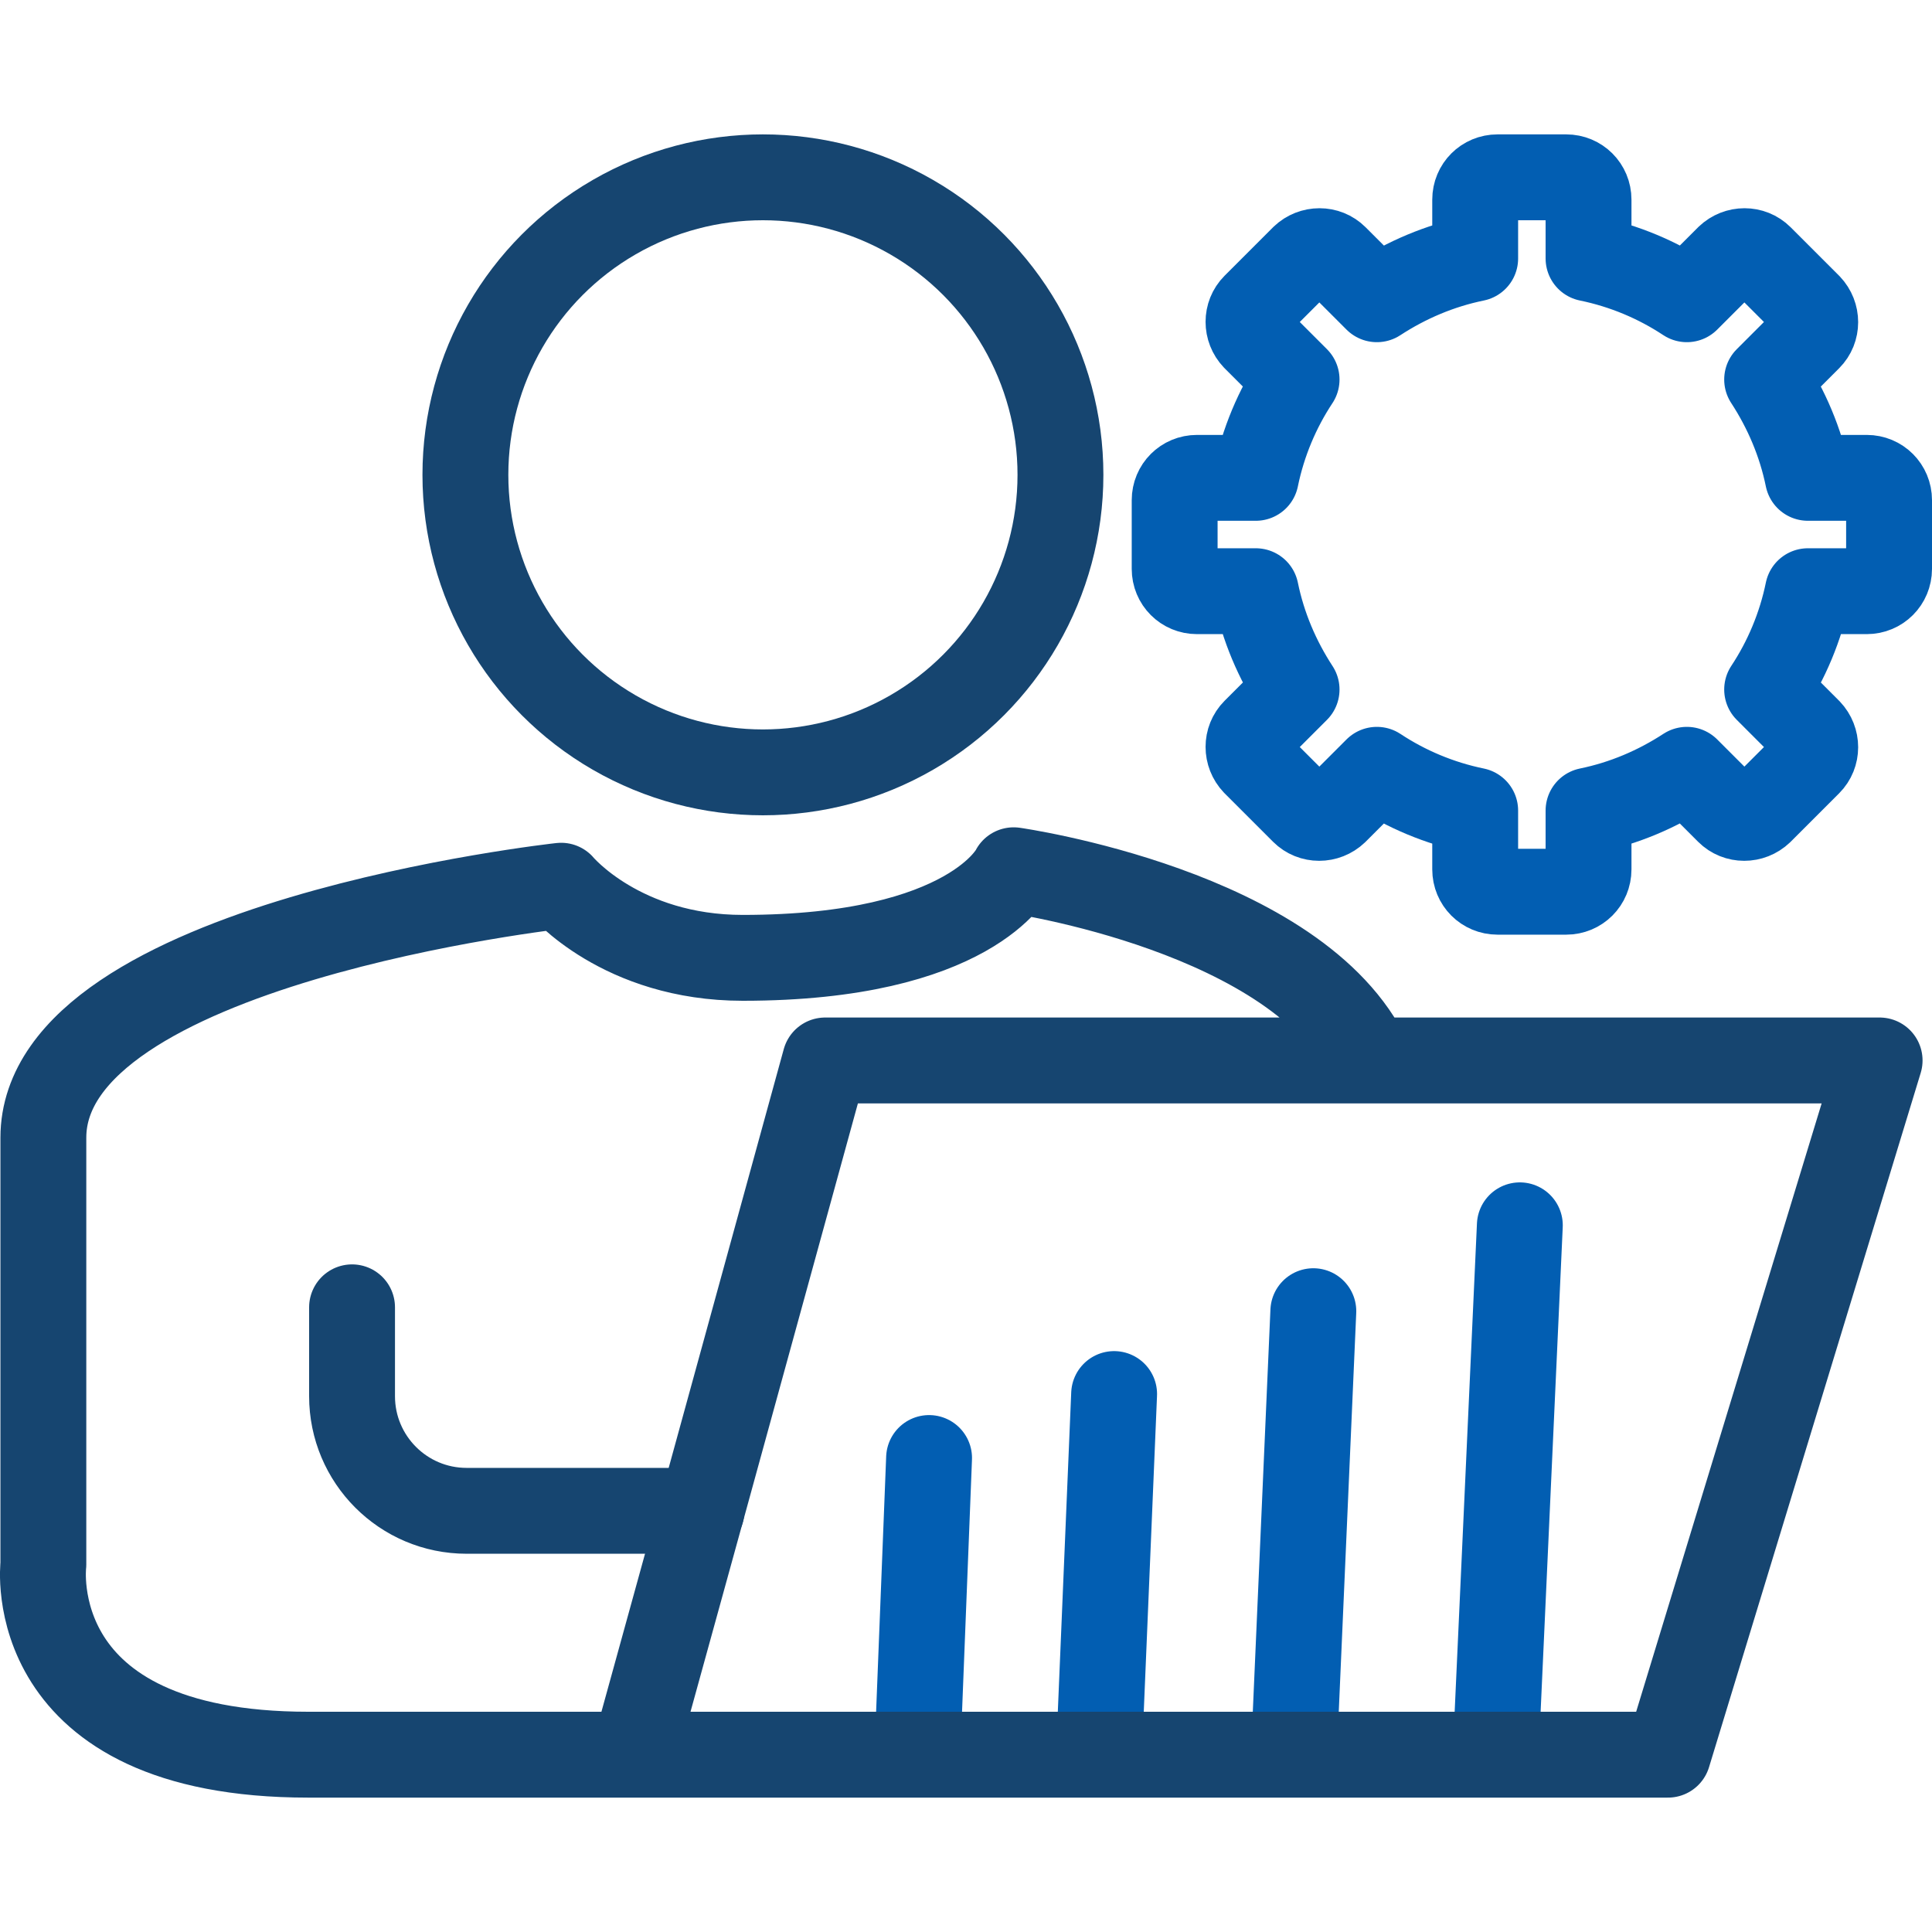
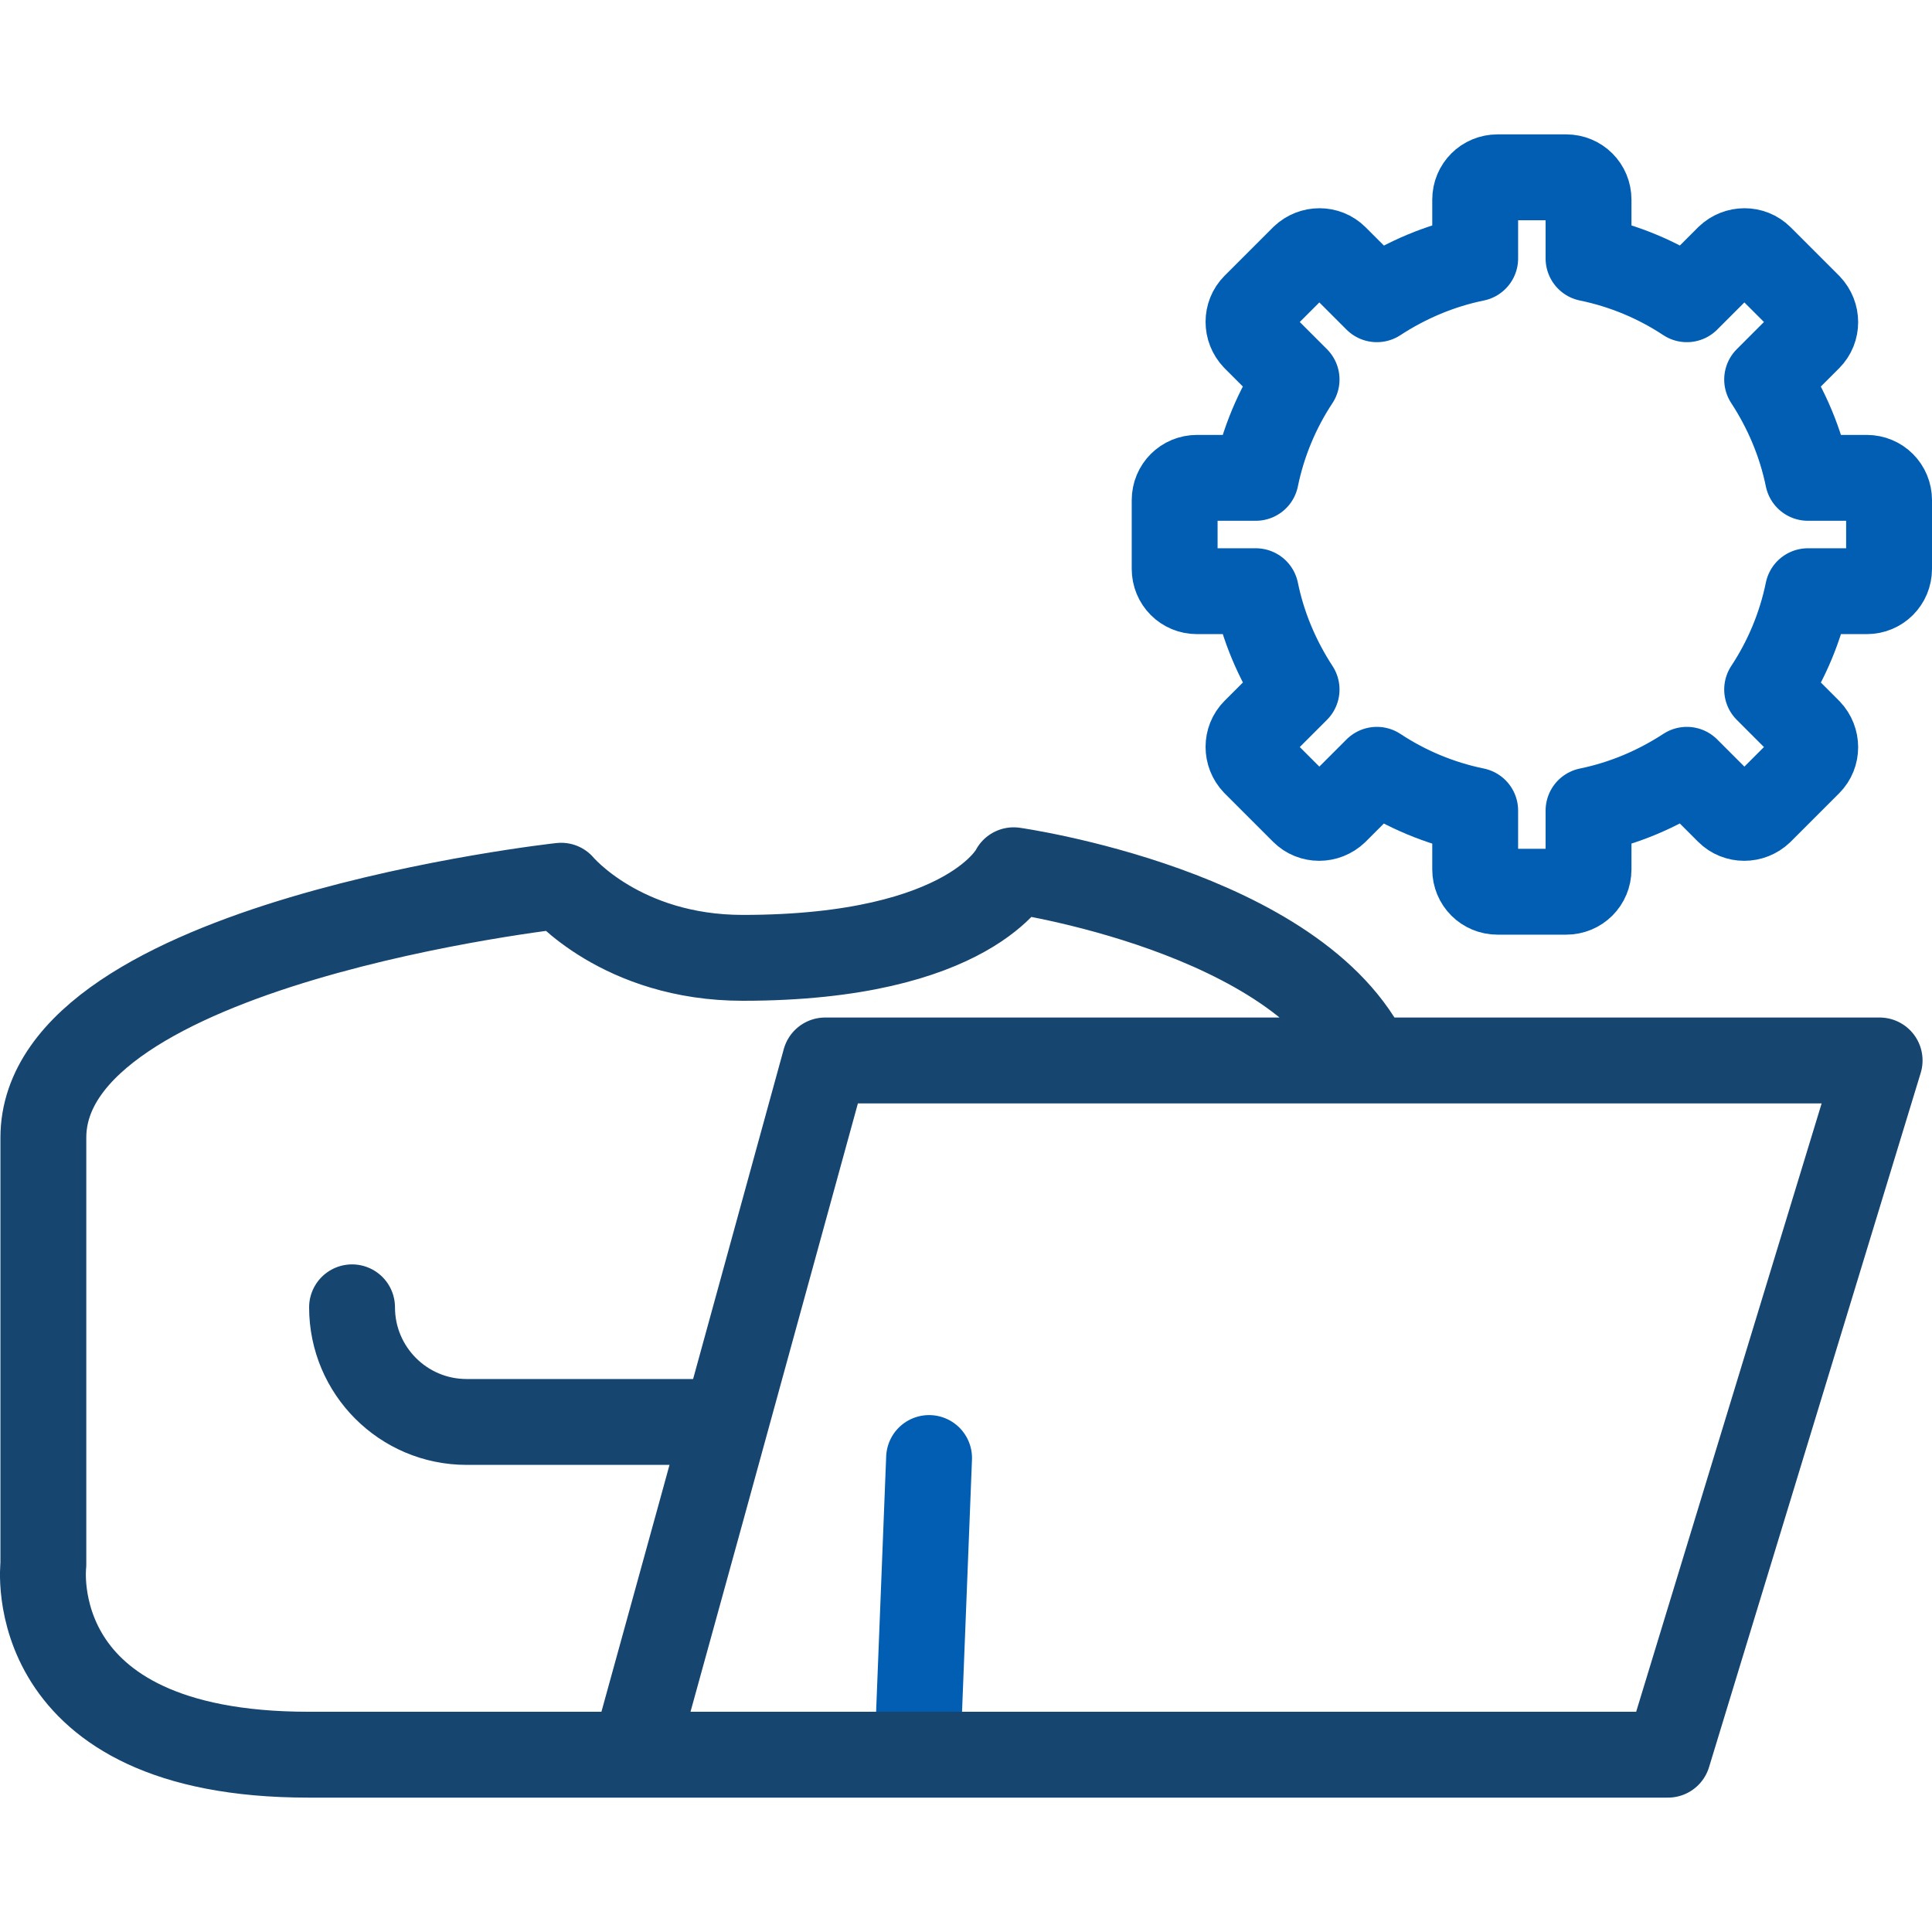
<svg xmlns="http://www.w3.org/2000/svg" id="Layer_1" data-name="Layer 1" viewBox="0 0 45 45">
  <defs>
    <style>
      .cls-1 {
        stroke: #164570;
      }

      .cls-1, .cls-2 {
        fill: none;
        stroke-linecap: round;
        stroke-linejoin: round;
        stroke-width: 2px;
      }

      .cls-2 {
        stroke: #025eb2;
      }
    </style>
  </defs>
  <g id="_2-_Increase_in_Productivity" data-name="2- Increase in Productivity">
    <g>
-       <line class="cls-2" x1="34.84" y1="40.81" x2="35.4" y2="28.54" />
-       <line class="cls-2" x1="30.14" y1="40.81" x2="30.59" y2="30.54" />
-       <line class="cls-2" x1="25.6" y1="40.81" x2="25.95" y2="32.47" />
      <line class="cls-2" x1="21.37" y1="40.81" x2="21.64" y2="33.96" />
    </g>
    <g>
      <path class="cls-1" d="M14.77,40.87h-7.59c-6.71,0-6.17-4.43-6.17-4.43v-9.94c0-4.55,12.06-5.87,12.06-5.87,0,0,1.4,1.68,4.23,1.68,5.33,0,6.31-2.04,6.31-2.04,0,0,6.65.94,8.28,4.43h-12.67l-2.88,10.48h0s-1.57,5.69-1.57,5.69h24.08l4.93-16.17h-13.31" />
-       <path class="cls-1" d="M8.2,30.45v2.07c0,1.47,1.19,2.67,2.67,2.67h5.47" />
+       <path class="cls-1" d="M8.2,30.45c0,1.47,1.19,2.67,2.67,2.67h5.47" />
    </g>
-     <circle class="cls-1" cx="17.77" cy="11.06" r="6.93" />
    <path class="cls-2" d="M43.48,11.13h-1.37c-.17-.83-.5-1.6-.95-2.29l.97-.97c.2-.2.2-.53,0-.74l-1.13-1.13c-.2-.2-.53-.2-.74,0l-.97.97c-.68-.45-1.46-.78-2.29-.95v-1.37c0-.29-.23-.52-.52-.52h-1.6c-.29,0-.52.23-.52.52v1.37c-.83.17-1.6.5-2.29.95l-.97-.97c-.2-.2-.53-.2-.74,0l-1.13,1.13c-.2.2-.2.53,0,.74l.97.97c-.45.68-.78,1.46-.95,2.29h-1.37c-.29,0-.52.23-.52.52v1.6c0,.29.23.52.52.52h1.37c.17.83.5,1.6.95,2.29l-.97.97c-.2.2-.2.53,0,.74l1.13,1.13c.2.2.53.2.74,0l.97-.97c.68.45,1.46.78,2.29.95v1.37c0,.29.23.52.52.52h1.6c.29,0,.52-.23.52-.52v-1.37c.83-.17,1.6-.5,2.29-.95l.97.97c.2.2.53.2.74,0l1.13-1.13c.2-.2.2-.53,0-.74l-.97-.97c.45-.68.78-1.46.95-2.29h1.37c.29,0,.52-.23.52-.52v-1.6c0-.29-.23-.52-.52-.52Z" />
  </g>
</svg>